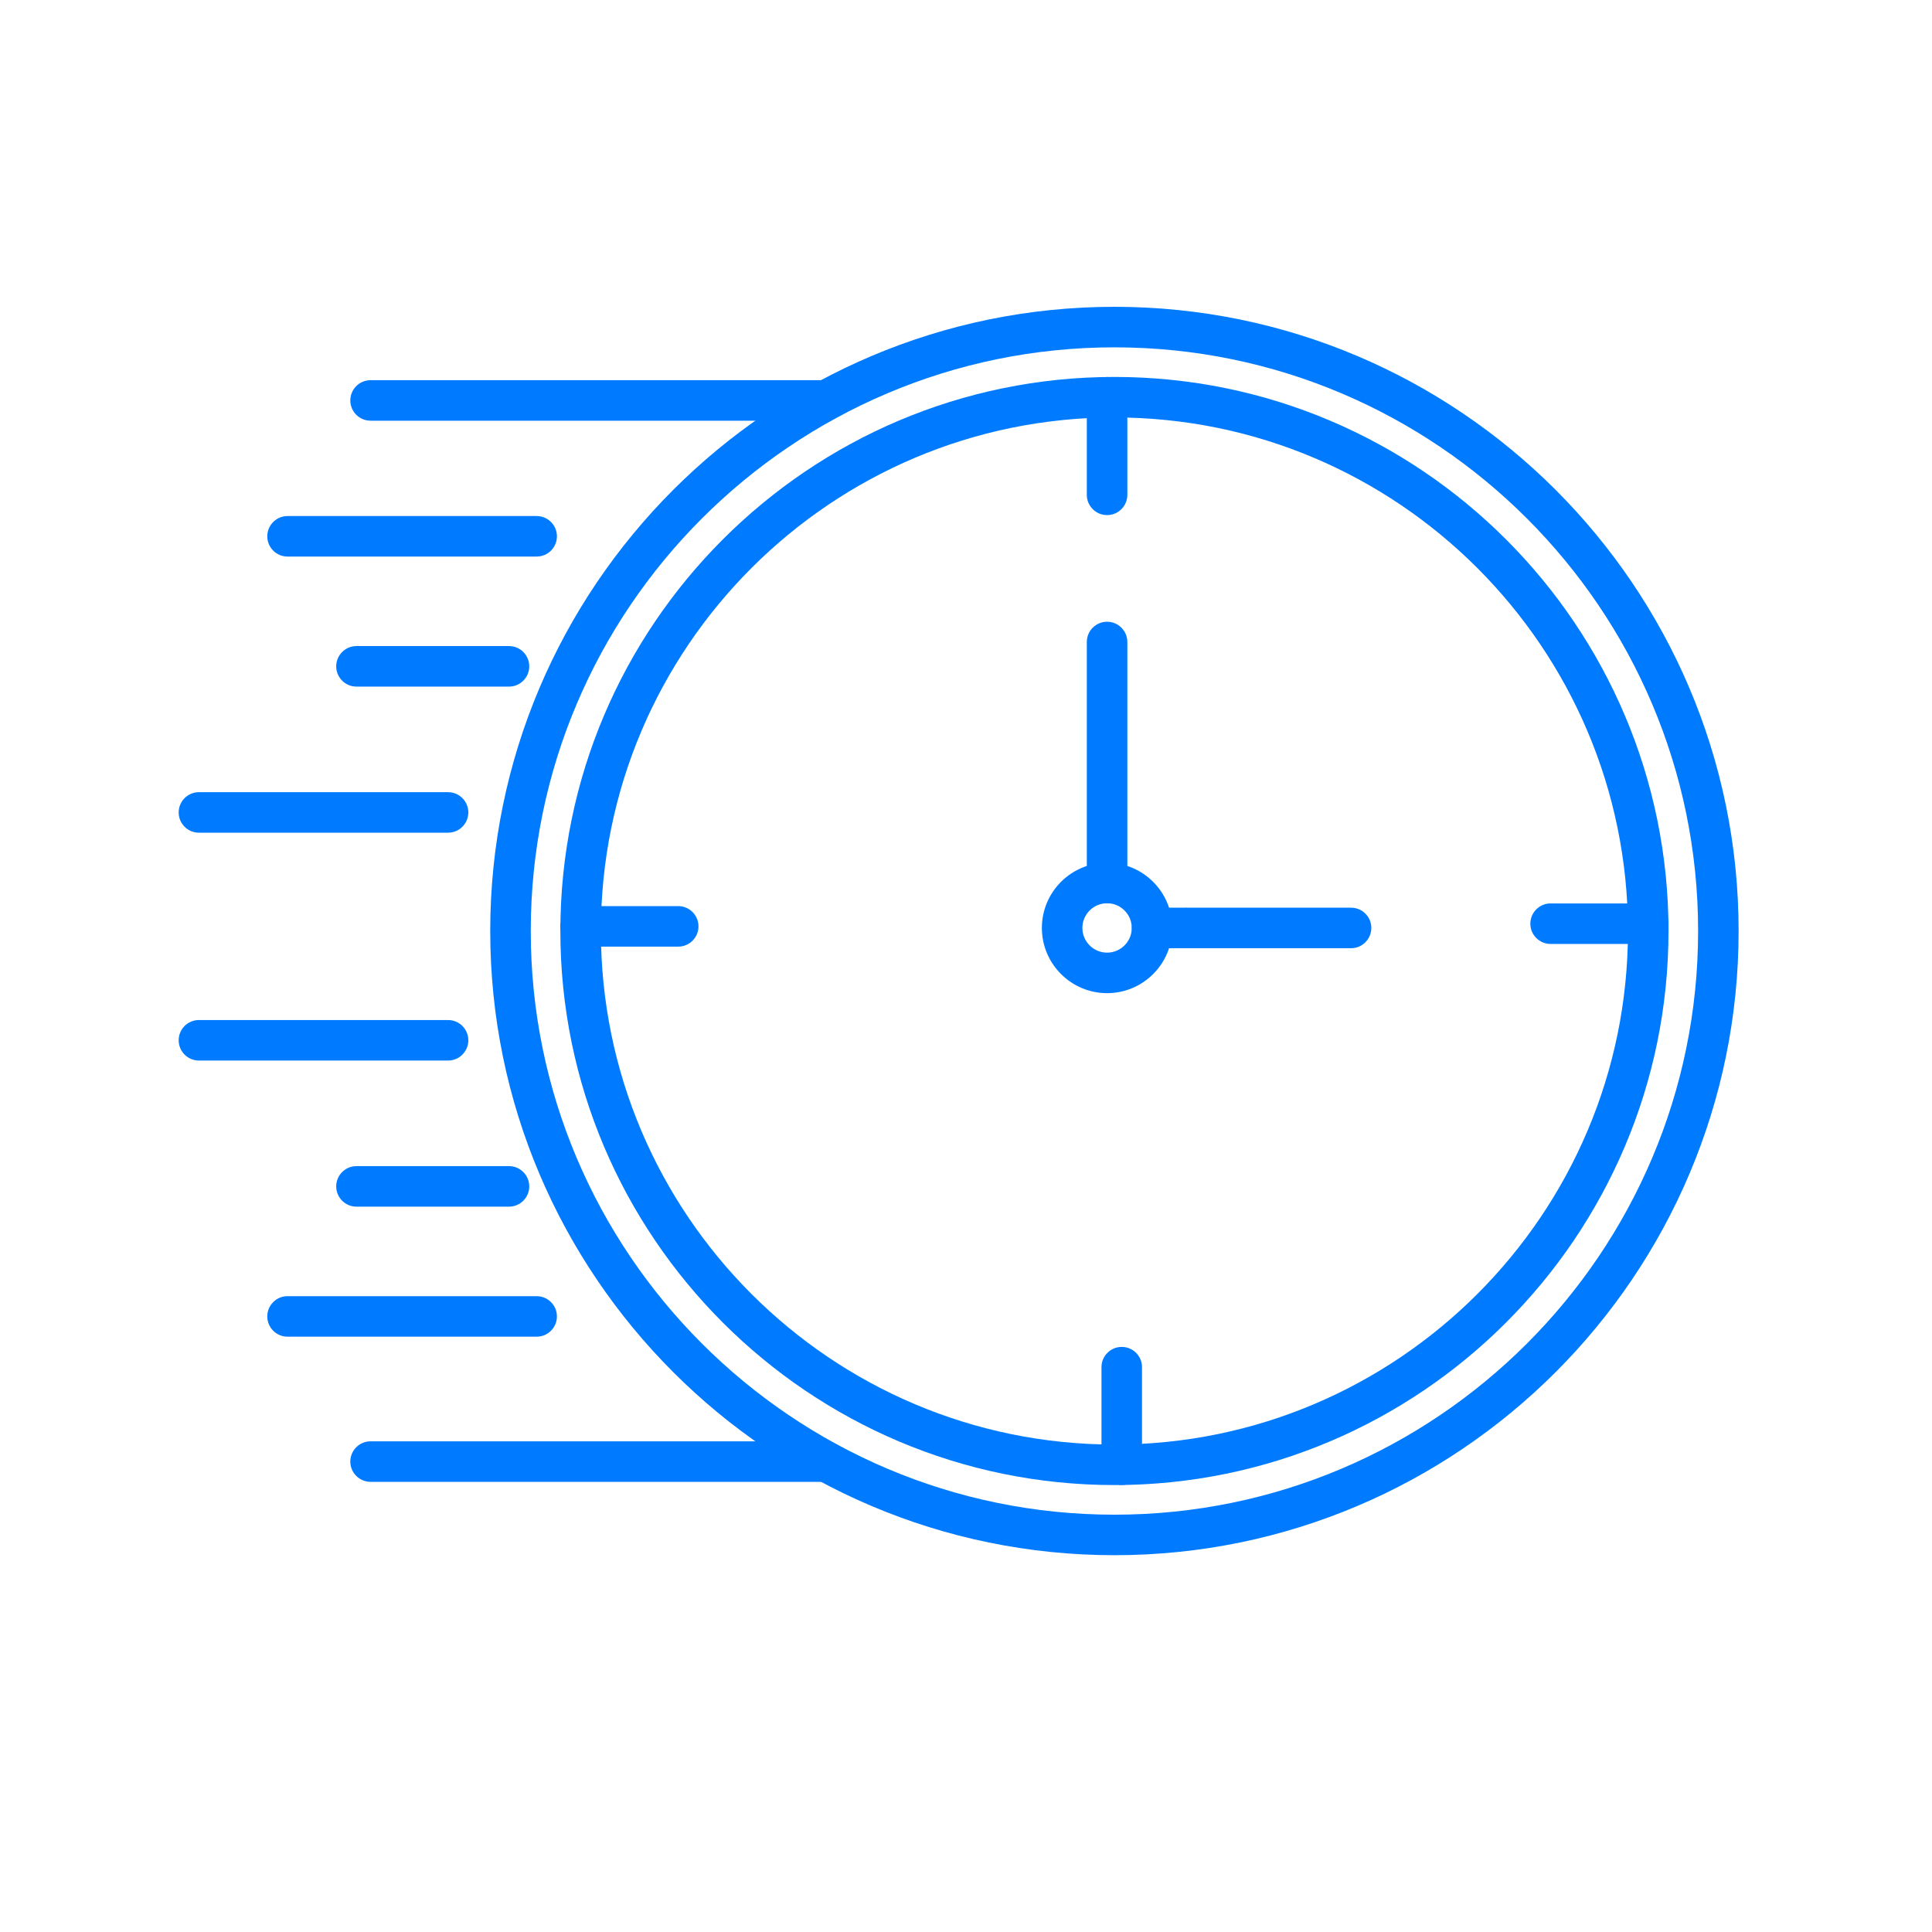
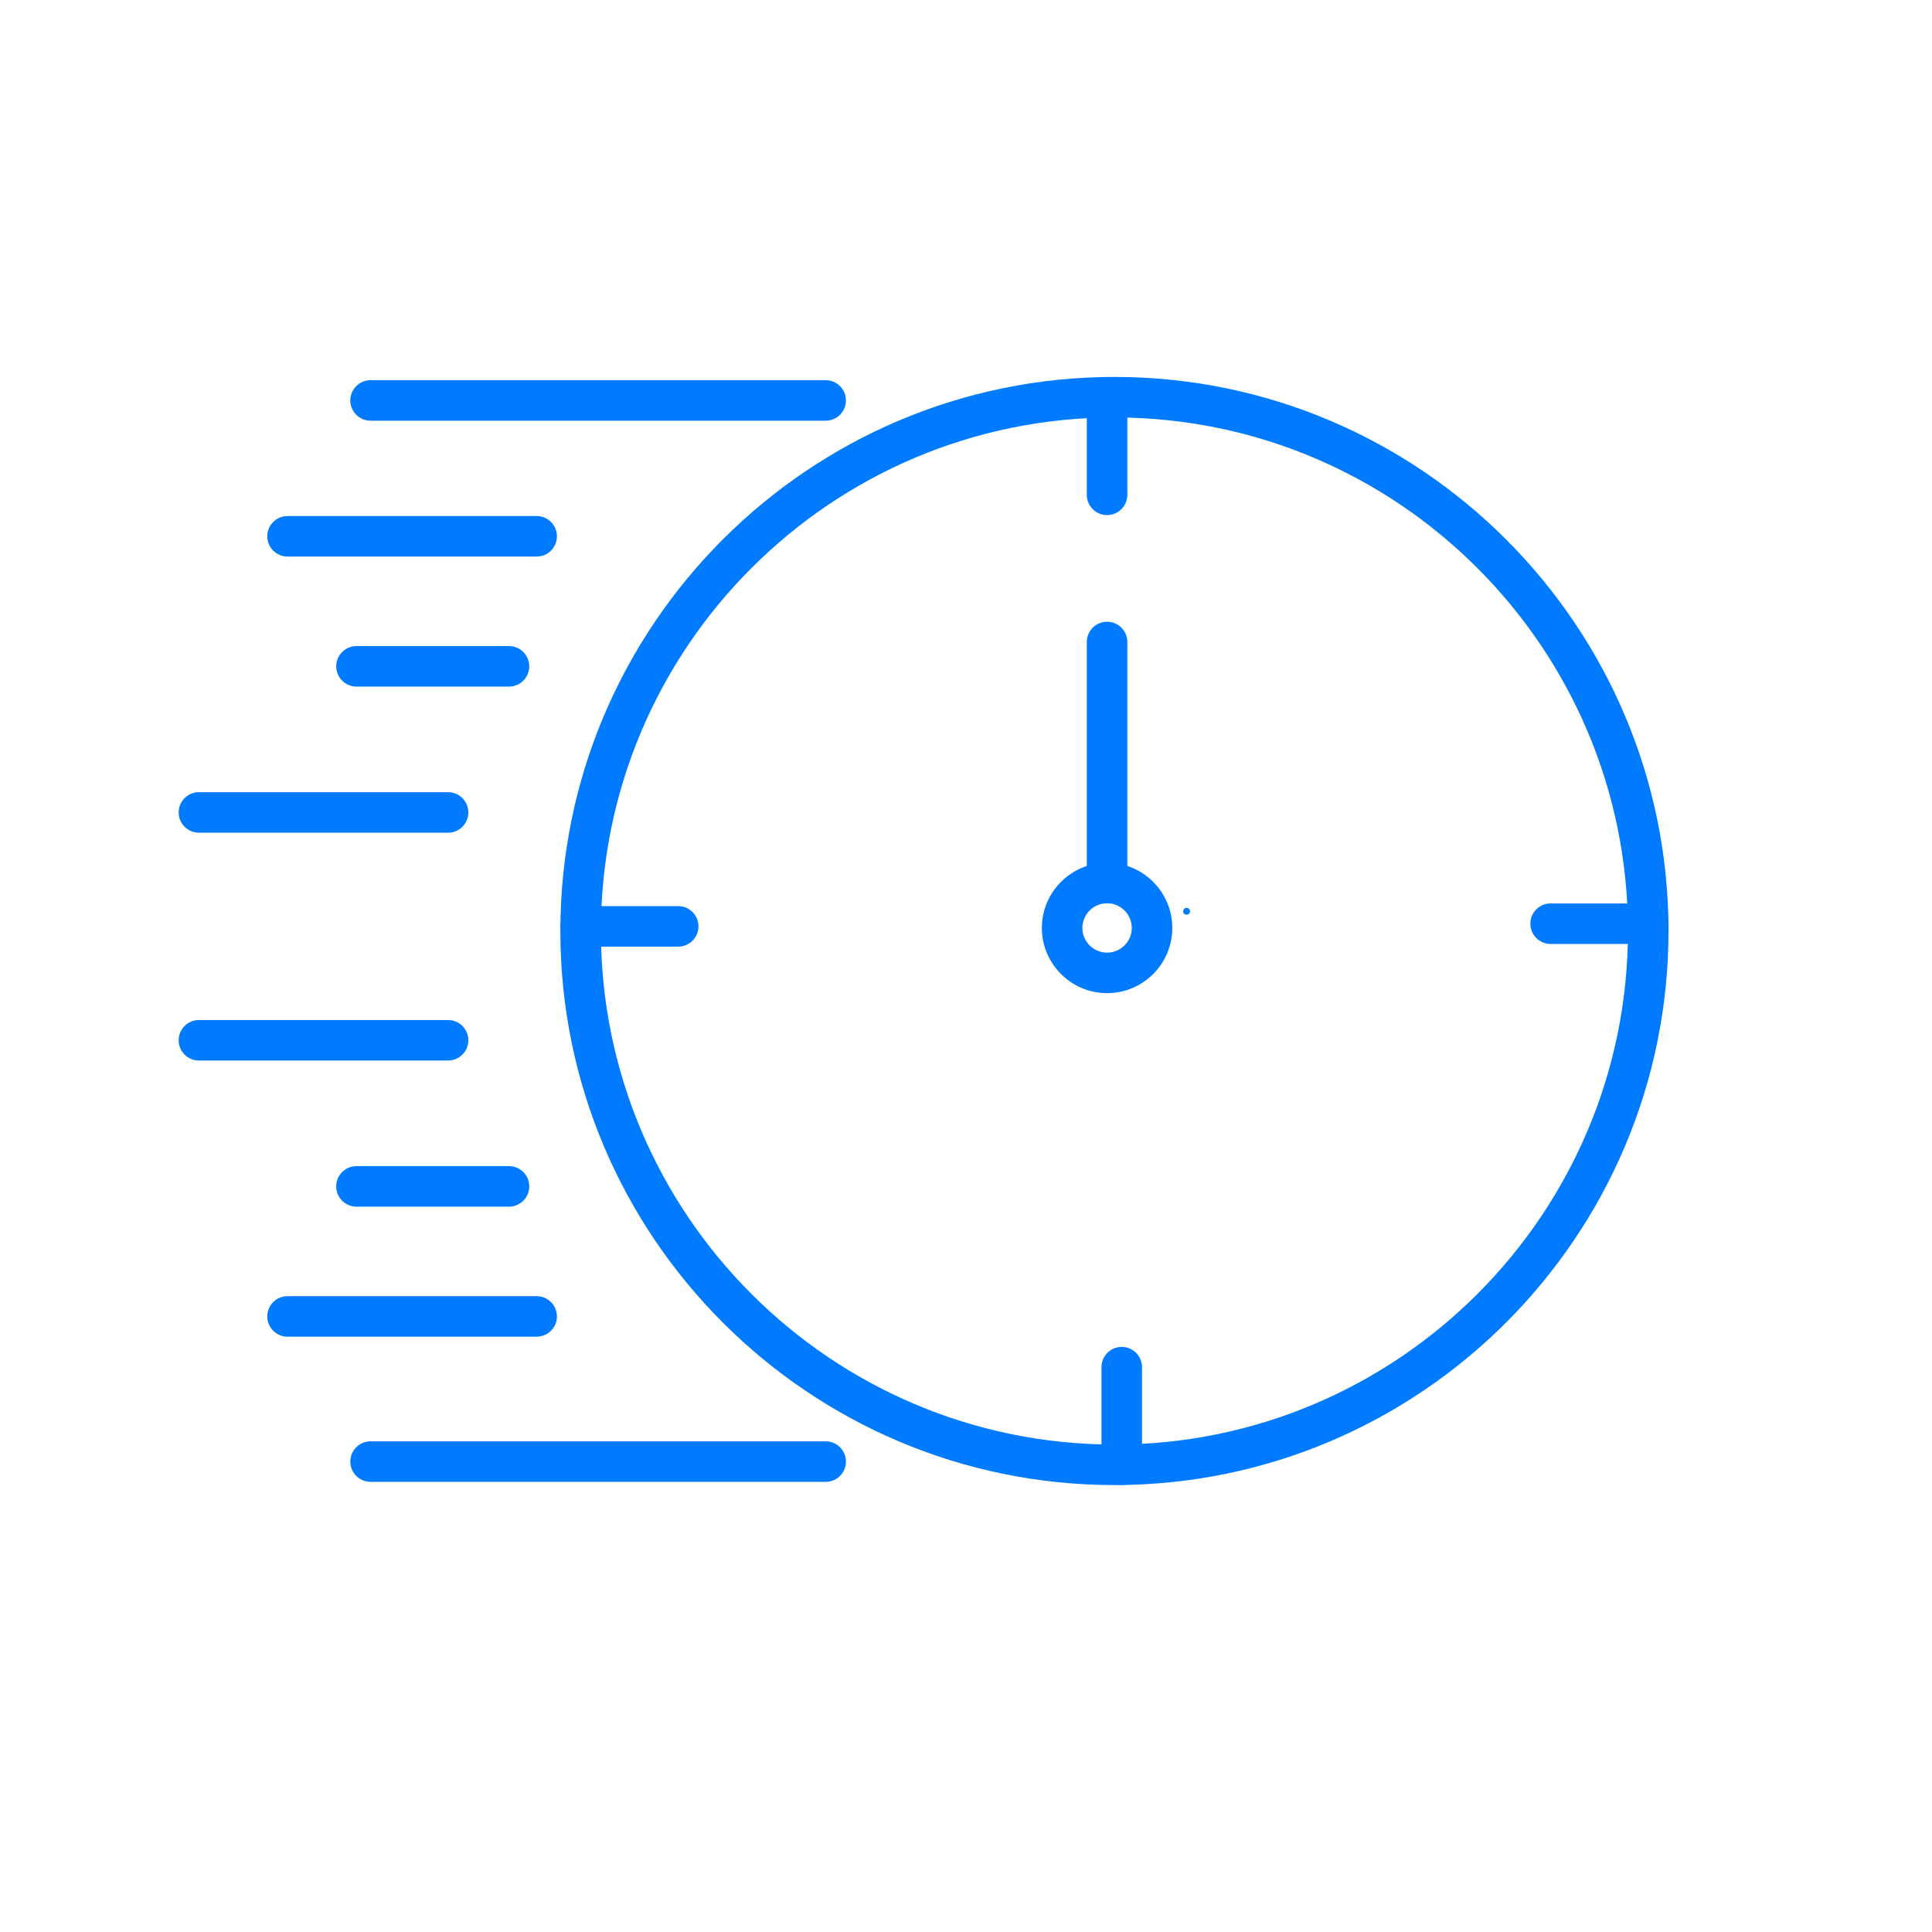
<svg xmlns="http://www.w3.org/2000/svg" width="500" viewBox="0 0 375 375" height="500" preserveAspectRatio="xMidYMid meet">
  <defs>
    <g />
    <clipPath id="1ef6c6b6cd">
-       <path d="M 95 59.57 L 337.645 59.57 L 337.645 301.82 L 95 301.82 Z M 95 59.57 " clip-rule="nonzero" />
-     </clipPath>
+       </clipPath>
    <clipPath id="c9c867f03b">
      <path d="M 34.645 153 L 91 153 L 91 162 L 34.645 162 Z M 34.645 153 " clip-rule="nonzero" />
    </clipPath>
    <clipPath id="a53c2c827f">
      <path d="M 34.645 197 L 91 197 L 91 206 L 34.645 206 Z M 34.645 197 " clip-rule="nonzero" />
    </clipPath>
  </defs>
  <g clip-path="url(#1ef6c6b6cd)">
    <path fill="#007bff" d="M 216.309 301.863 C 149.504 301.863 95.152 247.516 95.152 180.707 C 95.152 113.898 149.504 59.551 216.309 59.551 C 283.117 59.551 337.465 113.898 337.465 180.707 C 337.465 247.516 283.117 301.863 216.309 301.863 Z M 216.309 67.418 C 153.836 67.418 103.02 118.242 103.02 180.707 C 103.02 243.172 153.844 294 216.309 294 C 278.781 294 329.602 243.172 329.602 180.707 C 329.602 118.242 278.777 67.418 216.309 67.418 Z M 216.309 67.418 " fill-opacity="1" fill-rule="nonzero" />
  </g>
  <path fill="#007bff" d="M 216.309 288.25 C 157.012 288.25 108.766 240.008 108.766 180.707 C 108.766 121.41 157.012 73.164 216.309 73.164 C 275.609 73.164 323.855 121.41 323.855 180.707 C 323.848 240.008 275.609 288.25 216.309 288.25 Z M 216.309 81.027 C 161.348 81.027 116.633 125.746 116.633 180.707 C 116.633 235.672 161.348 280.387 216.309 280.387 C 271.273 280.387 315.988 235.672 315.988 180.707 C 315.98 125.746 271.266 81.027 216.309 81.027 Z M 216.309 81.027 " fill-opacity="1" fill-rule="nonzero" />
  <path fill="#007bff" d="M 214.883 99.98 C 212.711 99.98 210.949 98.219 210.949 96.047 L 210.949 77.109 C 210.949 74.938 212.711 73.18 214.883 73.18 C 217.055 73.18 218.816 74.938 218.816 77.109 L 218.816 96.047 C 218.816 98.219 217.062 99.98 214.883 99.98 Z M 214.883 99.98 " fill-opacity="1" fill-rule="nonzero" />
  <path fill="#007bff" d="M 319.906 183.219 L 300.969 183.219 C 298.801 183.219 297.039 181.457 297.039 179.289 C 297.039 177.117 298.801 175.355 300.969 175.355 L 319.906 175.355 C 322.078 175.355 323.84 177.117 323.84 179.289 C 323.84 181.457 322.078 183.219 319.906 183.219 Z M 319.906 183.219 " fill-opacity="1" fill-rule="nonzero" />
  <path fill="#007bff" d="M 217.73 288.238 C 215.559 288.238 213.797 286.477 213.797 284.305 L 213.797 265.367 C 213.797 263.195 215.559 261.434 217.73 261.434 C 219.902 261.434 221.664 263.195 221.664 265.367 L 221.664 284.305 C 221.664 286.477 219.902 288.238 217.73 288.238 Z M 217.73 288.238 " fill-opacity="1" fill-rule="nonzero" />
  <path fill="#007bff" d="M 131.645 183.738 L 112.707 183.738 C 110.535 183.738 108.773 181.977 108.773 179.809 C 108.773 177.637 110.535 175.875 112.707 175.875 L 131.645 175.875 C 133.812 175.875 135.574 177.637 135.574 179.809 C 135.574 181.977 133.812 183.738 131.645 183.738 Z M 131.645 183.738 " fill-opacity="1" fill-rule="nonzero" />
  <path fill="#007bff" d="M 214.883 175.32 C 212.711 175.32 210.949 173.559 210.949 171.391 L 210.949 124.613 C 210.949 122.441 212.711 120.68 214.883 120.68 C 217.055 120.68 218.816 122.441 218.816 124.613 L 218.816 171.391 C 218.816 173.566 217.062 175.32 214.883 175.32 Z M 214.883 175.32 " fill-opacity="1" fill-rule="nonzero" />
-   <path fill="#007bff" d="M 262.242 184.047 L 223.613 184.047 C 221.445 184.047 219.684 182.285 219.684 180.113 C 219.684 177.941 221.445 176.184 223.613 176.184 L 262.242 176.184 C 264.414 176.184 266.172 177.941 266.172 180.113 C 266.172 182.285 264.414 184.047 262.242 184.047 Z M 262.242 184.047 " fill-opacity="1" fill-rule="nonzero" />
  <path fill="#007bff" d="M 214.883 192.77 C 207.906 192.77 202.227 187.09 202.227 180.113 C 202.227 173.137 207.906 167.457 214.883 167.457 C 221.859 167.457 227.539 173.137 227.539 180.113 C 227.539 187.09 221.867 192.77 214.883 192.77 Z M 214.883 175.32 C 212.242 175.32 210.09 177.473 210.09 180.113 C 210.09 182.758 212.242 184.906 214.883 184.906 C 217.523 184.906 219.676 182.758 219.676 180.113 C 219.676 177.473 217.523 175.32 214.883 175.32 Z M 214.883 175.32 " fill-opacity="1" fill-rule="nonzero" />
  <path fill="#007bff" d="M 160.262 287.625 L 71.93 287.625 C 69.758 287.625 67.996 285.863 67.996 283.691 C 67.996 281.52 69.758 279.758 71.93 279.758 L 160.262 279.758 C 162.434 279.758 164.195 281.52 164.195 283.691 C 164.195 285.863 162.434 287.625 160.262 287.625 Z M 160.262 81.656 L 71.93 81.656 C 69.758 81.656 67.996 79.895 67.996 77.727 C 67.996 75.555 69.758 73.793 71.93 73.793 L 160.262 73.793 C 162.434 73.793 164.195 75.555 164.195 77.727 C 164.195 79.895 162.434 81.656 160.262 81.656 Z M 160.262 81.656 " fill-opacity="1" fill-rule="nonzero" />
  <path fill="#007bff" d="M 104.164 108.027 L 55.812 108.027 C 53.641 108.027 51.879 106.27 51.879 104.098 C 51.879 101.926 53.641 100.164 55.812 100.164 L 104.164 100.164 C 106.336 100.164 108.098 101.926 108.098 104.098 C 108.098 106.27 106.336 108.027 104.164 108.027 Z M 104.164 108.027 " fill-opacity="1" fill-rule="nonzero" />
  <path fill="#007bff" d="M 98.793 133.27 L 69.191 133.27 C 67.02 133.27 65.258 131.508 65.258 129.336 C 65.258 127.164 67.02 125.402 69.191 125.402 L 98.793 125.402 C 100.965 125.402 102.727 127.164 102.727 129.336 C 102.727 131.508 100.965 133.27 98.793 133.27 Z M 98.793 133.27 " fill-opacity="1" fill-rule="nonzero" />
  <g clip-path="url(#c9c867f03b)">
    <path fill="#007bff" d="M 86.969 161.625 L 38.613 161.625 C 36.441 161.625 34.68 159.867 34.68 157.695 C 34.68 155.523 36.441 153.762 38.613 153.762 L 86.969 153.762 C 89.141 153.762 90.902 155.523 90.902 157.695 C 90.902 159.867 89.141 161.625 86.969 161.625 Z M 86.969 161.625 " fill-opacity="1" fill-rule="nonzero" />
  </g>
  <g clip-path="url(#a53c2c827f)">
    <path fill="#007bff" d="M 86.969 205.852 L 38.613 205.852 C 36.441 205.852 34.68 204.09 34.68 201.918 C 34.68 199.746 36.441 197.988 38.613 197.988 L 86.969 197.988 C 89.141 197.988 90.902 199.746 90.902 201.918 C 90.902 204.09 89.141 205.852 86.969 205.852 Z M 86.969 205.852 " fill-opacity="1" fill-rule="nonzero" />
  </g>
  <path fill="#007bff" d="M 104.164 259.449 L 55.812 259.449 C 53.641 259.449 51.879 257.688 51.879 255.516 C 51.879 253.344 53.641 251.586 55.812 251.586 L 104.164 251.586 C 106.336 251.586 108.098 253.344 108.098 255.516 C 108.098 257.688 106.336 259.449 104.164 259.449 Z M 104.164 259.449 " fill-opacity="1" fill-rule="nonzero" />
  <path fill="#007bff" d="M 98.793 234.211 L 69.191 234.211 C 67.02 234.211 65.258 232.449 65.258 230.277 C 65.258 228.105 67.02 226.344 69.191 226.344 L 98.793 226.344 C 100.965 226.344 102.727 228.105 102.727 230.277 C 102.727 232.449 100.965 234.211 98.793 234.211 Z M 98.793 234.211 " fill-opacity="1" fill-rule="nonzero" />
  <g fill="#007bff" fill-opacity="1">
    <g transform="translate(228.808, 177.415)">
      <g>
        <path d="M 1.031 -0.062 C 0.906 -0.188 0.844 -0.336 0.844 -0.516 C 0.844 -0.703 0.906 -0.863 1.031 -1 C 1.156 -1.133 1.312 -1.203 1.5 -1.203 C 1.688 -1.203 1.844 -1.133 1.969 -1 C 2.102 -0.863 2.172 -0.703 2.172 -0.516 C 2.172 -0.336 2.102 -0.188 1.969 -0.062 C 1.844 0.062 1.688 0.125 1.5 0.125 C 1.312 0.125 1.156 0.062 1.031 -0.062 Z M 1.031 -0.062 " />
      </g>
    </g>
  </g>
</svg>